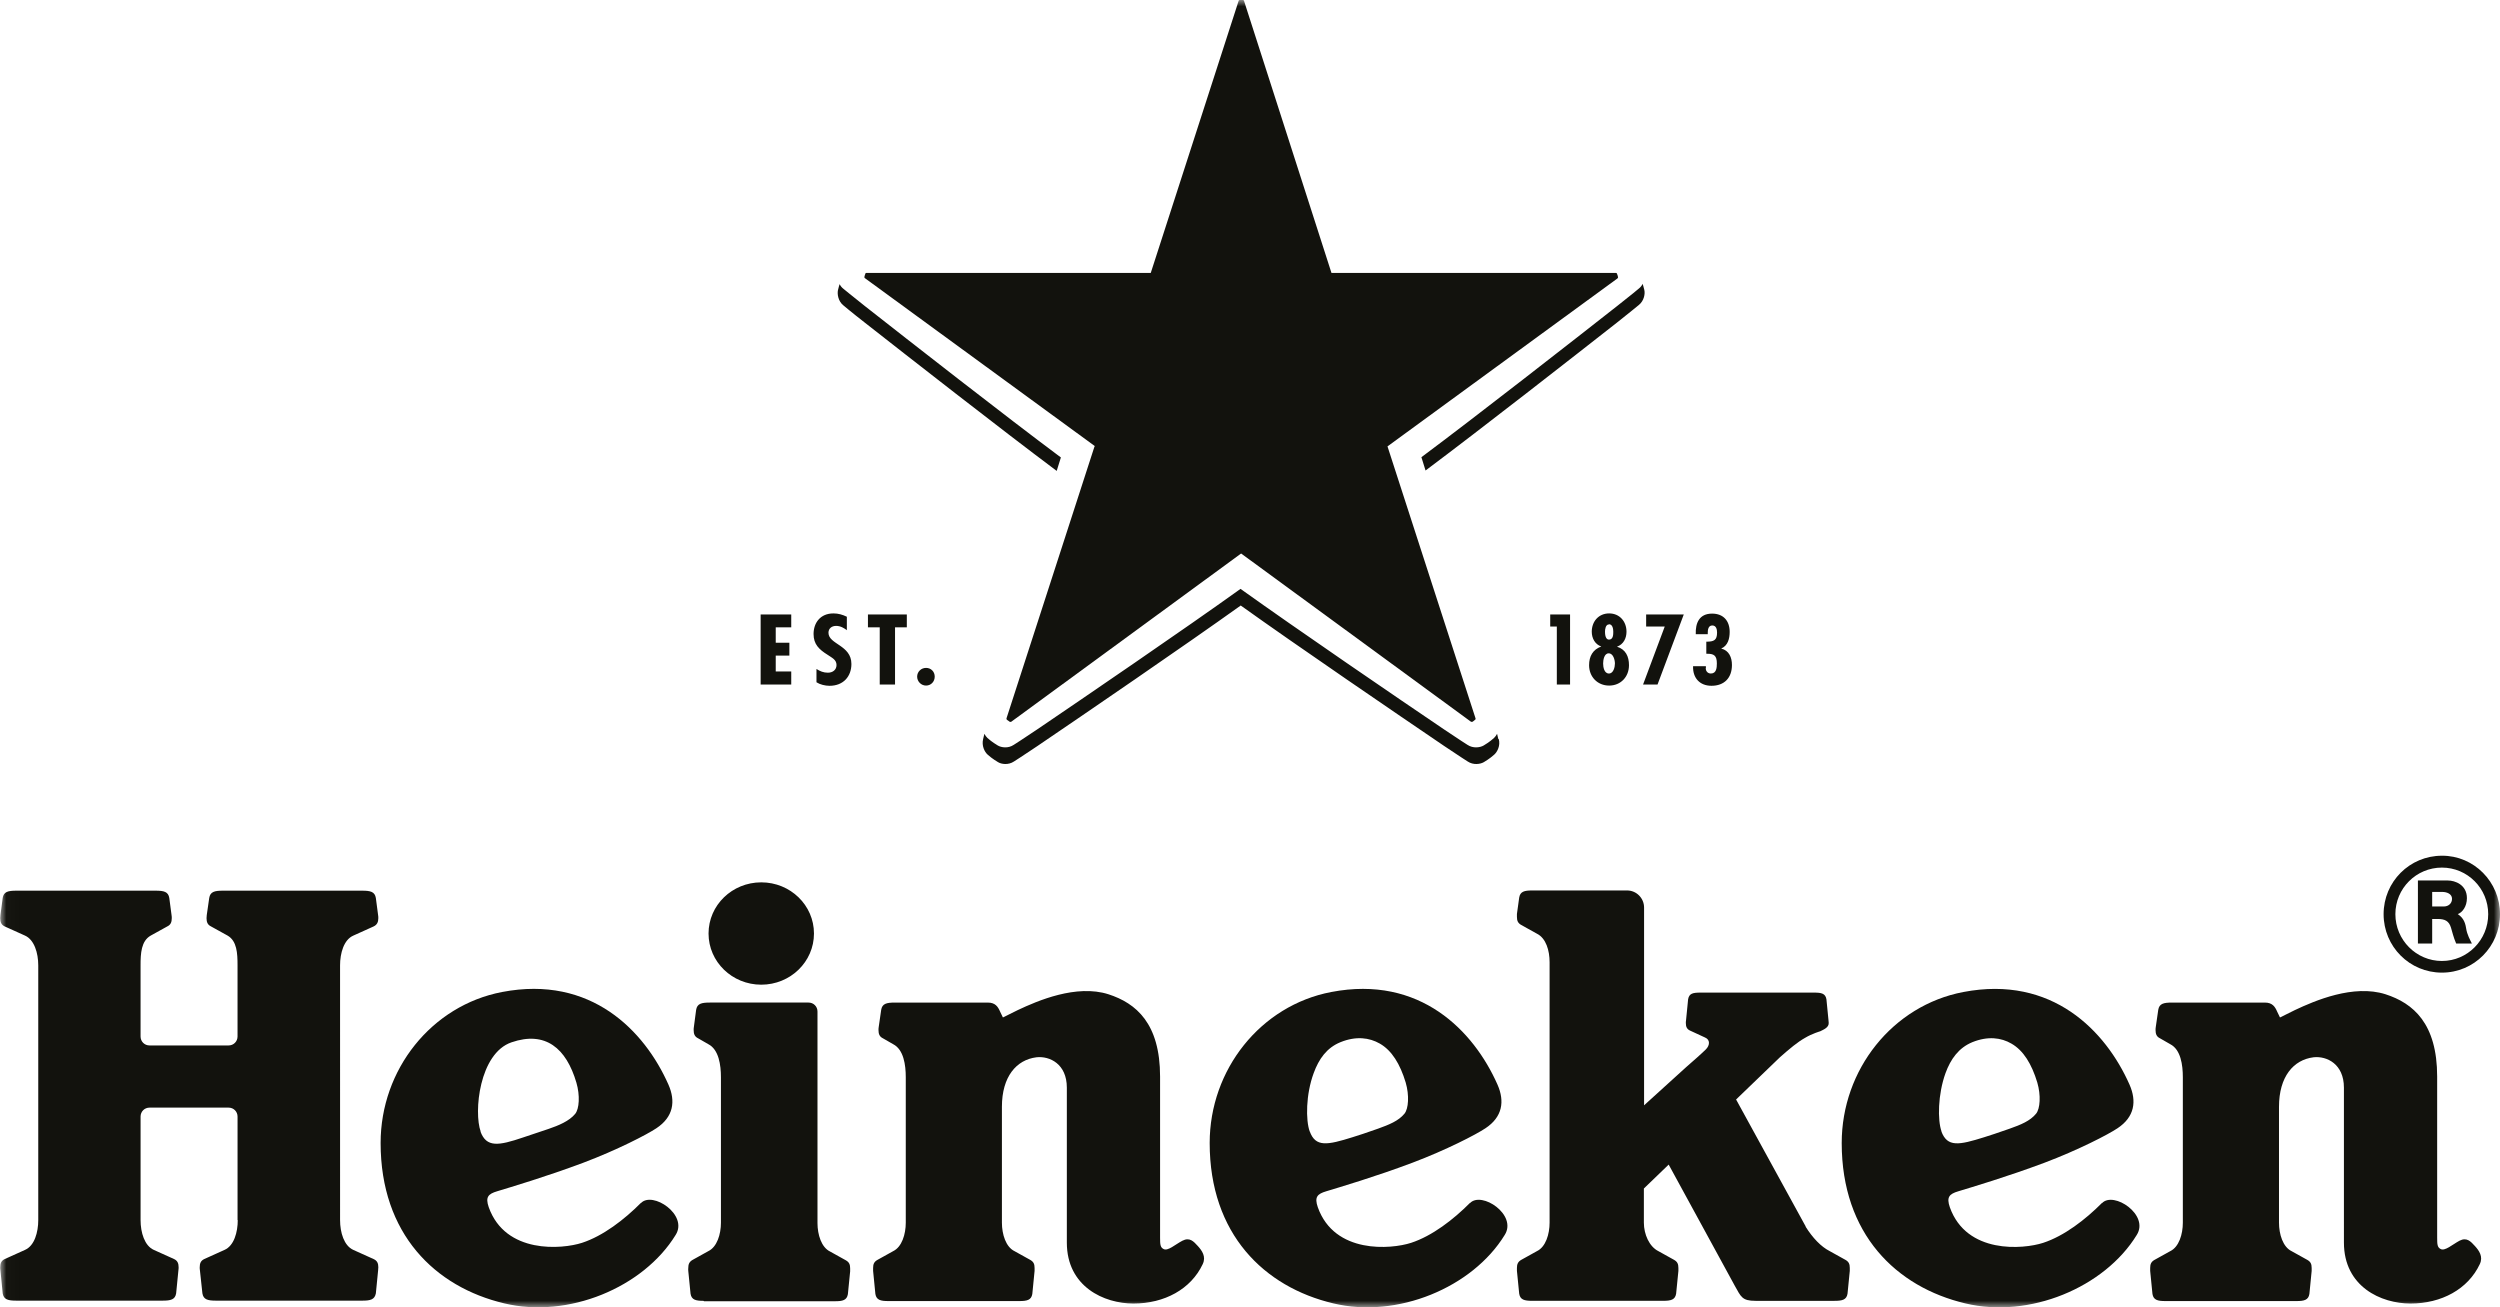
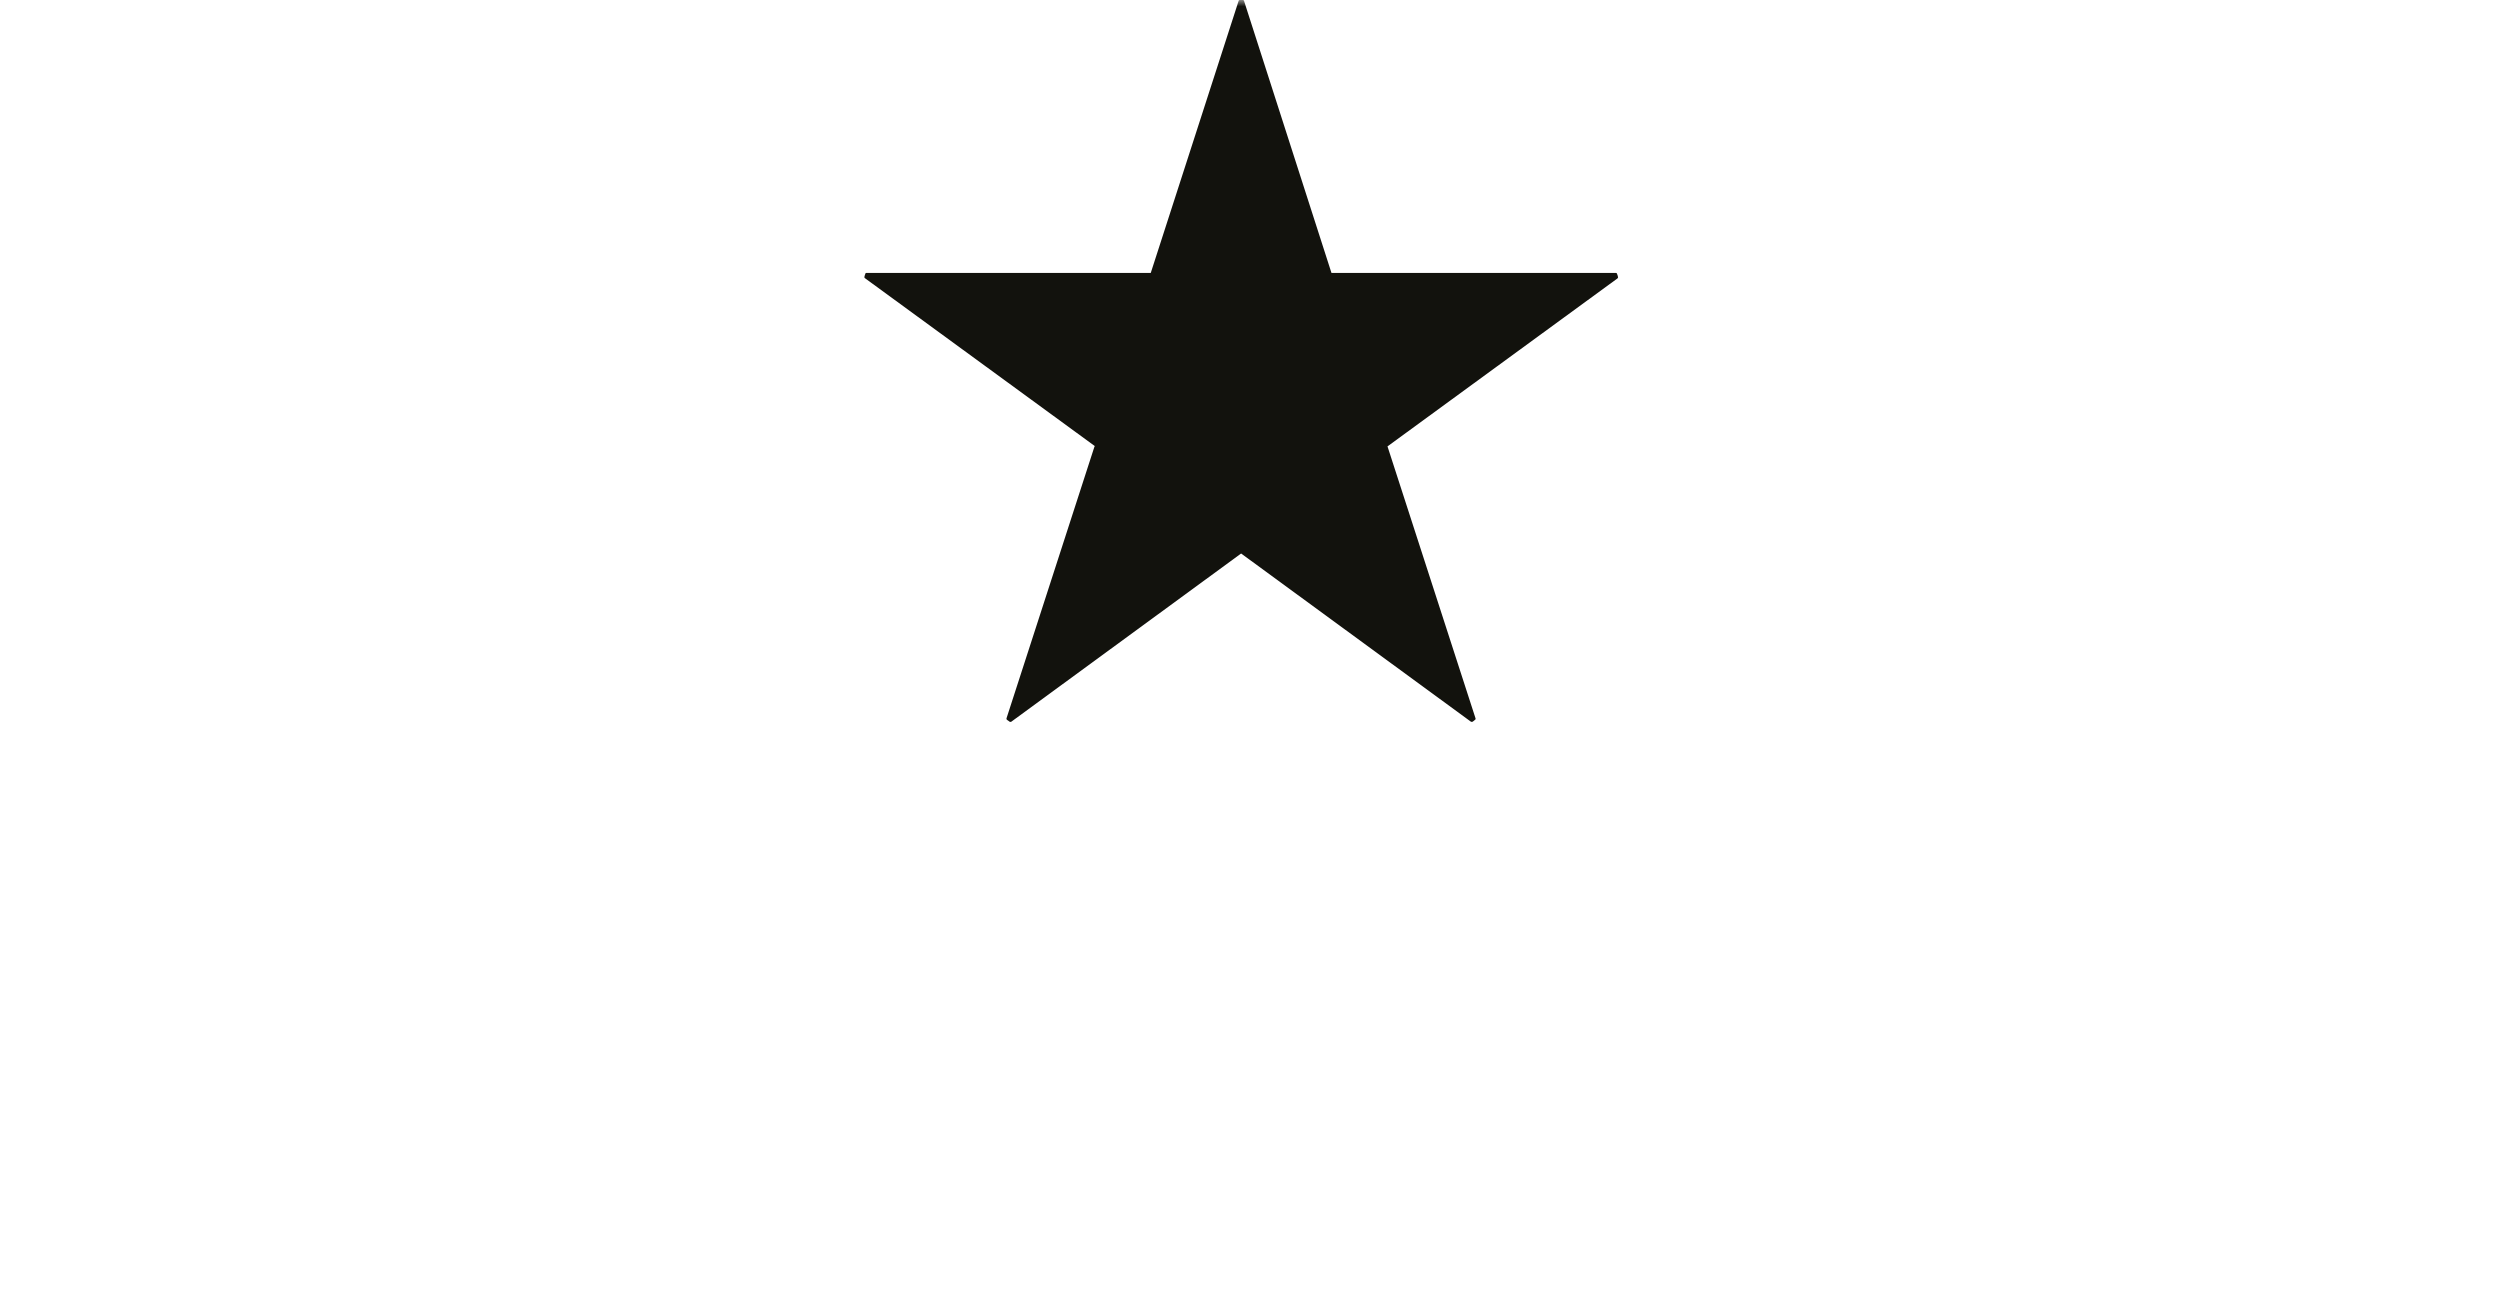
<svg xmlns="http://www.w3.org/2000/svg" xmlns:xlink="http://www.w3.org/1999/xlink" width="197" height="103" fill="none" viewBox="0 0 197 103">
  <defs>
    <path id="b" fill="#fff" d="M197 0H0V102.999h197V0Z" />
  </defs>
  <g clip-path="url(#a)">
    <mask id="c" width="197" height="103" x="0" y="0" maskUnits="userSpaceOnUse" style="mask-type:luminance">
      <use xlink:href="#b" />
    </mask>
    <g mask="url(#c)">
-       <path fill="#12120D" d="M192.422 67.431c-2.542 0-4.594 2.049-4.594 4.606s2.052 4.606 4.594 4.606c2.541 0 4.578-2.065 4.578-4.606s-2.053-4.622-4.578-4.606Zm0 8.294c-2.02 0-3.666-1.655-3.666-3.688s1.646-3.671 3.666-3.671 3.649 1.639 3.649 3.671-1.629 3.688-3.649 3.688Z" />
-     </g>
+       </g>
    <mask id="d" width="197" height="103" x="0" y="0" maskUnits="userSpaceOnUse" style="mask-type:luminance">
-       <path fill="#fff" d="M197 .001H.016V102.999H197V.001Z" />
-     </mask>
+       </mask>
    <g fill="#12120D" mask="url(#d)">
-       <path d="M193.66 72.038c.375-.131.733-.607.733-1.262 0-1.065-.945-1.393-1.499-1.393h-2.362v4.966h1.124v-1.934h.424c.57 0 .896.147 1.059.688.114.361.179.721.407 1.246h1.238c-.13-.279-.374-.672-.456-1.213-.081-.524-.261-.836-.668-1.115m-1.091-.59h-.913v-1.147h.799c.342 0 .765.147.765.541 0 .344-.26.606-.651.606ZM50.505 94.788c-1.303 1.311-2.981 2.606-4.643 3.147-1.564.508-6.028.901-7.348-2.803-.277-.803-.049-1.049.668-1.262 1.075-.328 3.845-1.147 6.777-2.245 2.655-1 5.034-2.229 5.767-2.721 1.336-.885 1.531-2.114.945-3.442-1.874-4.229-6.093-8.638-13.099-7.294-5.572 1.065-9.579 6.114-9.579 11.9 0 7.163 4.285 11.343 9.742 12.637 5.034 1.213 10.964-1.245 13.506-5.392 1.01-1.59-1.825-3.475-2.737-2.508m-12.626-5.638c-.554-1.524-.114-6.163 2.427-7.032 2.672-.918 4.317.459 5.116 3.18.293 1.0.228 2.065-.098 2.459-.472.574-1.32.918-2.085 1.18l-2.004.672c-1.971.672-2.9.803-3.372-.459m77.972 5.622c-1.303 1.311-2.981 2.606-4.643 3.147-1.564.508-6.028.901-7.347-2.803-.277-.803-.049-1.049.668-1.262 1.075-.328 3.861-1.147 6.777-2.245 2.656-1 5.034-2.229 5.767-2.721 1.336-.885 1.532-2.114.945-3.442-1.873-4.229-6.093-8.638-13.098-7.294-5.572 1.065-9.58 6.114-9.58 11.9 0 7.163 4.285 11.343 9.743 12.637 5.034 1.213 10.964-1.245 13.505-5.392 1.011-1.59-1.824-3.475-2.737-2.508m-12.626-5.638c-.326-.901-.309-2.934.31-4.606.407-1.115 1.026-2 2.118-2.442 1.222-.492 2.264-.361 3.095.115.945.541 1.597 1.606 2.037 3.065.293 1.0.228 2.065-.098 2.459-.472.574-1.222.869-2.085 1.18-.864.311-1.63.557-2.004.672-1.988.623-2.916.803-3.373-.459m62.43 5.638c-1.303 1.311-2.981 2.606-4.643 3.147-1.564.508-6.028.901-7.347-2.803-.277-.803-.049-1.049.668-1.262 1.075-.328 3.844-1.147 6.777-2.245 2.656-1 5.034-2.229 5.767-2.721 1.336-.885 1.532-2.114.945-3.442-1.873-4.229-6.093-8.638-13.098-7.294-5.572 1.065-9.58 6.114-9.58 11.9 0 7.163 4.285 11.343 9.743 12.637 5.034 1.213 10.964-1.245 13.505-5.392 1.011-1.59-1.824-3.475-2.737-2.508m-12.642-5.638c-.326-.901-.293-2.934.31-4.606.407-1.115 1.042-2 2.117-2.442 1.222-.492 2.265-.361 3.08.115.945.541 1.596 1.606 2.036 3.065.293 1.0.228 2.065-.098 2.459-.472.574-1.205.869-2.085 1.18-.863.311-1.645.557-2.004.672-1.987.623-2.9.803-3.372-.459M18.735 96.148c0 .951-.293 2.016-1.043 2.344l-1.597.721c-.277.131-.358.344-.358.656 0 .082 0 .131.016.229l.196 1.82c.081.491.424.573 1.075.573h11.518c.652 0 .978-.082 1.075-.573l.179-1.82c0-.114.016-.164.016-.229 0-.311-.082-.524-.375-.656l-1.597-.721c-.733-.328-1.043-1.377-1.043-2.344V76.07c0-.951.293-2.016 1.043-2.344l1.597-.721c.277-.131.375-.344.375-.656 0-.082 0-.131-.016-.23l-.179-1.36c-.082-.492-.424-.574-1.075-.574H17.562c-.652 0-.994.082-1.075.574l-.196 1.36c0 .115-.016.164-.016.23 0 .311.082.524.358.656l1.303.721c.733.426.782 1.377.782 2.344v5.606c0 .393-.31.705-.701.705h-6.24c-.391 0-.701-.311-.701-.705v-5.606c0-.951.049-1.918.798-2.344l1.303-.721c.277-.131.358-.344.358-.656 0-.082 0-.131-.016-.23l-.179-1.36c-.082-.492-.424-.574-1.075-.574H1.287c-.652 0-.994.082-1.075.574l-.179 1.36c0 .115-.016.164-.016.23 0 .311.081.524.358.656l1.597.721c.733.328 1.043 1.377 1.043 2.344v20.078c0 .951-.293 2.016-1.043 2.344l-1.597.721c-.277.131-.358.344-.358.656 0 .082 0 .131.016.229l.179 1.82c.081.491.424.573 1.075.573H12.805c.652 0 .994-.082 1.075-.573l.179-1.82c.016-.114.016-.164.016-.229 0-.311-.081-.524-.358-.656l-1.597-.721c-.733-.328-1.043-1.377-1.043-2.344v-8.162c0-.393.31-.705.701-.705h6.24c.391 0 .701.311.701.705v8.162h.016Z" />
-     </g>
+       </g>
    <mask id="e" width="197" height="103" x="0" y="0" maskUnits="userSpaceOnUse" style="mask-type:luminance">
      <use xlink:href="#b" />
    </mask>
    <g fill="#12120D" mask="url(#e)">
-       <path d="M64.141 73.561c0 2.229-1.857 4.032-4.154 4.032-2.297 0-4.154-1.803-4.154-4.032s1.857-4.032 4.154-4.032c2.297 0 4.154 1.803 4.154 4.032Zm-8.7 28.946c-.619 0-.945-.082-1.026-.557l-.179-1.803c-.016-.099 0-.148 0-.23 0-.295.081-.492.342-.639l1.238-.688c.684-.328.994-1.328.994-2.245V84.887c0-.951-.163-2.18-.994-2.606l-.798-.459c-.277-.131-.358-.344-.358-.656 0-.082 0-.131.016-.23l.179-1.36c.081-.492.423-.574 1.075-.574h7.787c.391 0 .701.311.701.705v16.669c0 .918.31 1.918.994 2.245l1.238.689c.261.147.342.328.342.639v.23l-.179 1.803c-.082.475-.407.557-1.026.557H55.473l-.033-.033Zm23.542-22.308s.44-.213 1.222-.606c1.564-.738 4.611-2.049 7.136-1.246 2.183.705 4.073 2.295 4.073 6.491v12.686c0 .541.016.77.277.901.342.18.912-.36 1.483-.656.57-.295.88.049 1.222.426.309.344.668.82.375 1.426-.929 1.967-3.014 3.098-5.458 3.098-2.313 0-5.246-1.327-5.246-4.802V85.707c0-1.869-1.352-2.508-2.395-2.393-1.58.197-2.721 1.524-2.721 3.901v9.13c0 .918.309 1.918.994 2.246l1.238.688c.261.147.342.328.342.639v.23l-.179 1.819c-.082.476-.407.557-1.026.557H70.006c-.619 0-.945-.081-1.026-.557l-.179-1.819v-.23c0-.311.082-.492.342-.639l1.238-.688c.684-.328.994-1.328.994-2.246v-11.457c0-.967-.163-2.18-.994-2.606l-.798-.459c-.277-.131-.358-.344-.358-.656 0-.082 0-.131.016-.23l.196-1.36c.081-.492.424-.574 1.075-.574h7.331c.587 0 .798.328.961.705l.244.508-.065-.016Zm100.635 0s.44-.213 1.222-.606c1.564-.738 4.61-2.049 7.135-1.246 2.183.705 4.073 2.295 4.073 6.491v12.686c0 .541.017.77.277.901.342.18.929-.36 1.483-.656.57-.295.88.049 1.222.426.309.344.668.82.374 1.426-.928 1.967-3.014 3.098-5.457 3.098-2.314 0-5.246-1.327-5.246-4.802V85.707c0-1.869-1.353-2.508-2.395-2.393-1.58.197-2.721 1.524-2.721 3.901v9.13c0 .918.31 1.918.994 2.246l1.238.688c.261.147.342.328.342.639v.23l-.179 1.819c-.081.476-.407.557-1.026.557H170.64c-.619 0-.945-.081-1.026-.557l-.18-1.819v-.23c0-.311.082-.492.342-.639l1.239-.688c.684-.328.993-1.328.993-2.246v-11.457c0-.967-.162-2.18-.993-2.606l-.799-.459c-.277-.131-.358-.344-.358-.656 0-.082 0-.131.016-.23l.196-1.36c.081-.492.423-.574 1.075-.574h7.331c.587 0 .799.328.961.705l.245.508-.065-.016Zm-37.341 16.456c.554.885 1.222 1.59 1.906 1.934l1.238.688c.261.147.342.328.342.639v.23l-.179 1.803c-.081.475-.407.557-1.026.557h-6.224c-1.059 0-1.14-.311-1.629-1.18l-5.213-9.556-1.955 1.885v2.688c0 .918.423 1.885 1.14 2.245l1.238.688c.261.147.343.328.343.639v.23l-.18 1.803c-.081.475-.407.557-1.026.557h-10.313c-.619 0-.945-.082-1.026-.557l-.179-1.803v-.23c0-.295.081-.492.342-.639l1.238-.688c.684-.328.994-1.328.994-2.245v-20.521c0-.918-.277-1.885-.994-2.245l-1.238-.688c-.261-.147-.342-.328-.342-.639v-.23l.179-1.295c.081-.475.407-.557 1.026-.557h7.478c.733 0 1.336.606 1.336 1.344v15.587l3.324-3.016c.472-.41 1.254-1.098 1.547-1.393.31-.311.359-.754-.065-.934l-1.173-.541c-.261-.115-.342-.311-.342-.606 0-.066 0-.115.016-.213l.163-1.655c.082-.459.375-.524.978-.524h8.944c.586 0 .896.066.977.524l.163 1.655c0 .098.017.147.017.213.016.36-.408.524-.668.656 0 0-.636.18-1.206.524-.586.328-1.189.836-1.971 1.524l-3.454 3.327 5.49 10.015h-.016Zm-7.853-44.009v-.147h-1.01c-.032.918.522 1.541 1.45 1.541 1.01 0 1.613-.623 1.613-1.639 0-.59-.228-1.147-.847-1.295.538-.23.668-.803.668-1.311 0-.885-.505-1.442-1.385-1.442-1.01 0-1.32.738-1.287 1.623h.945v-.115c0-.246.049-.574.358-.574.31 0 .375.311.375.557 0 .606-.244.721-.847.721v.951c.619-.016.831.147.831.77 0 .328-.033.787-.473.787-.293 0-.407-.246-.407-.426m-1.727-4.228h-2.965v.951h1.466l-1.71 4.573h1.14l2.069-5.524Zm-5.262 2.54c.505-.18.749-.656.749-1.18 0-.803-.537-1.442-1.368-1.442-.831 0-1.369.639-1.369 1.442 0 .524.261 1.0.75 1.164-.668.246-.961.77-.961 1.475 0 .918.667 1.606 1.58 1.606.912 0 1.564-.688 1.564-1.606 0-.688-.261-1.246-.945-1.459Zm-.635-1.77c.293 0 .342.377.342.59 0 .213 0 .623-.342.623-.277 0-.31-.426-.31-.623 0-.197.049-.574.31-.574m0 3.868c-.375 0-.457-.508-.457-.787 0-.279.082-.803.44-.803.359 0 .489.524.489.803 0 .279-.114.787-.472.787Zm-3.063-4.655h-1.564v.951h.521v4.573h1.043v-5.524Zm-61.371 0h-2.411v5.524h2.411v-1.033h-1.222v-1.246h1.075v-1.016h-1.075v-1.213h1.222v-1.016Zm10.622 4.212c-.391 0-.701.311-.701.688 0 .377.309.705.701.705s.684-.311.684-.705c0-.393-.293-.688-.684-.688Zm-1.515-4.212h-3.063v1.016h.929v4.507h1.206v-4.507h.929v-1.016Zm-4.725 1.246v-1.065c-.342-.164-.668-.262-1.059-.262-1.026 0-1.564.738-1.564 1.623 0 .803.424 1.213 1.108 1.639.326.229.701.377.701.803 0 .377-.293.606-.684.606-.342 0-.619-.115-.896-.295v1.049c.277.18.684.279 1.026.279 1.108 0 1.727-.754 1.727-1.721 0-1.492-1.808-1.541-1.808-2.459 0-.328.244-.541.603-.541.342 0 .619.164.88.361m51.335 8.556c.147.508-.114 1.016-.358 1.229-.196.18-.391.311-.391.311s-.196.147-.424.279c-.277.164-.831.246-1.271-.049 0 0-.7-.443-1.841-1.213-3.6-2.442-11.648-7.933-16.047-11.08-4.399 3.147-12.431 8.638-16.031 11.08-1.141.77-1.841 1.213-1.841 1.213-.44.295-.994.213-1.254.049-.228-.131-.424-.279-.424-.279s-.196-.131-.391-.311c-.244-.213-.489-.705-.358-1.229 0 0 .033-.147.098-.41.065.131.163.246.244.328.196.18.391.311.391.311s.196.147.423.279c.277.164.815.246 1.254-.049 0 0 .701-.443 1.841-1.213 3.6-2.442 11.649-7.933 16.031-11.08 4.398 3.147 12.43 8.638 16.047 11.08 1.14.77 1.841 1.213 1.841 1.213.44.295.994.213 1.271.049.228-.131.423-.279.423-.279s.196-.131.391-.311c.082-.082.179-.197.245-.328.065.262.097.41.097.41M83.593 36.044c-4.334-3.229-12.007-9.228-15.428-11.916-1.075-.852-1.711-1.377-1.711-1.377-.13-.098-.228-.23-.293-.361-.016.066-.081.246-.13.475-.065.311.016.869.424 1.196 0 0 .635.541 1.711 1.377 3.34 2.622 10.72 8.392 15.102 11.67.114-.361.228-.721.326-1.049m45.845-13.686c-.065.131-.163.262-.293.361 0 0-.636.541-1.711 1.377-3.421 2.688-11.095 8.687-15.428 11.916.098.328.212.688.326 1.049 4.382-3.278 11.762-9.048 15.102-11.67 1.075-.852 1.711-1.377 1.711-1.377.407-.328.505-.885.423-1.197-.048-.213-.114-.41-.13-.475" />
      <path d="m86.249 35.175-6.94 21.439s0 .082.033.098c0 0 .049.049.114.082.049.049.114.082.114.082.033.016.081.016.114 0l18.116-13.26 18.117 13.26s.081.016.114 0c0 0 .065-.033.114-.082.049-.033.098-.082.098-.082.032-.016.049-.066.032-.098l-6.94-21.439 18.133-13.244s.049-.066.032-.098c0 0-.016-.066-.032-.131-.017-.066-.049-.131-.049-.131 0-.033-.049-.066-.082-.066h-22.417L98.028.066c0-.033-.049-.066-.081-.066h-.261c-.033 0-.082.033-.082.066l-6.924 21.439H68.279s-.082 0-.082.049c0 0-.033.066-.049.131-.016.066-.033.131-.033.131 0 .033 0 .082.033.098l18.133 13.244-.033.016Z" />
    </g>
  </g>
  <defs>
    <clipPath id="a">
      <path fill="#fff" d="M0 0h197v103H0z" />
    </clipPath>
  </defs>
</svg>